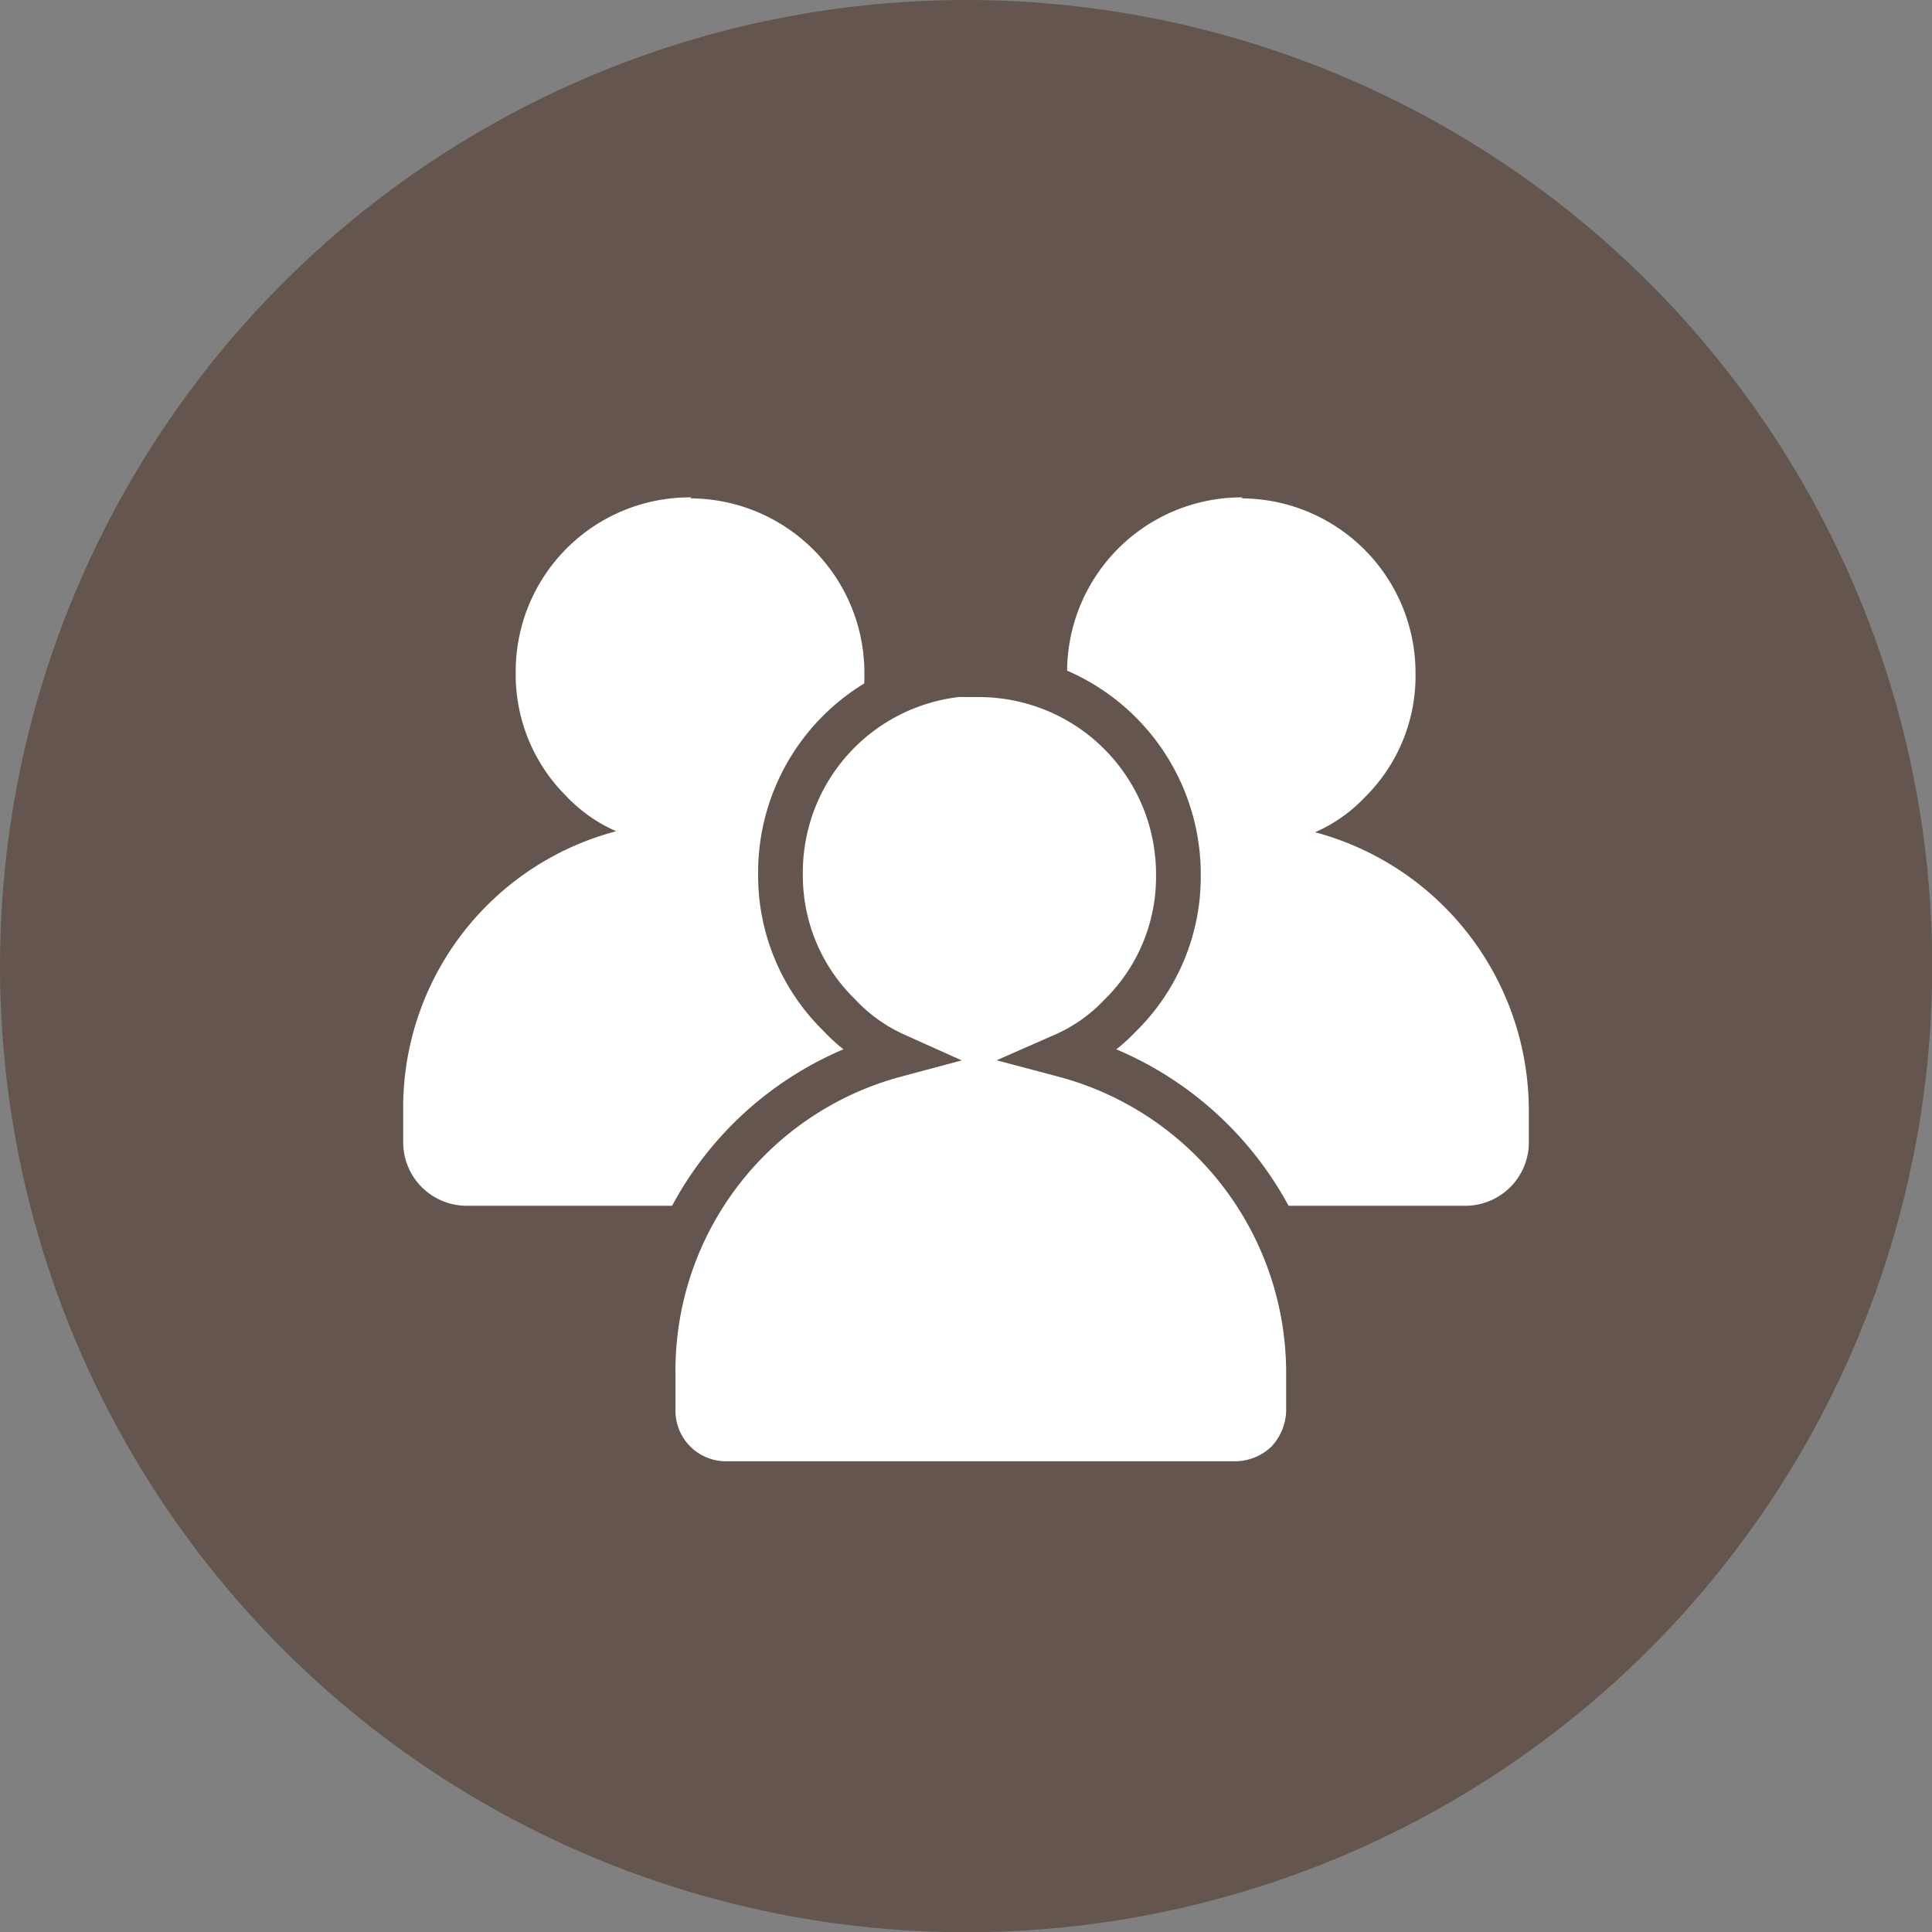
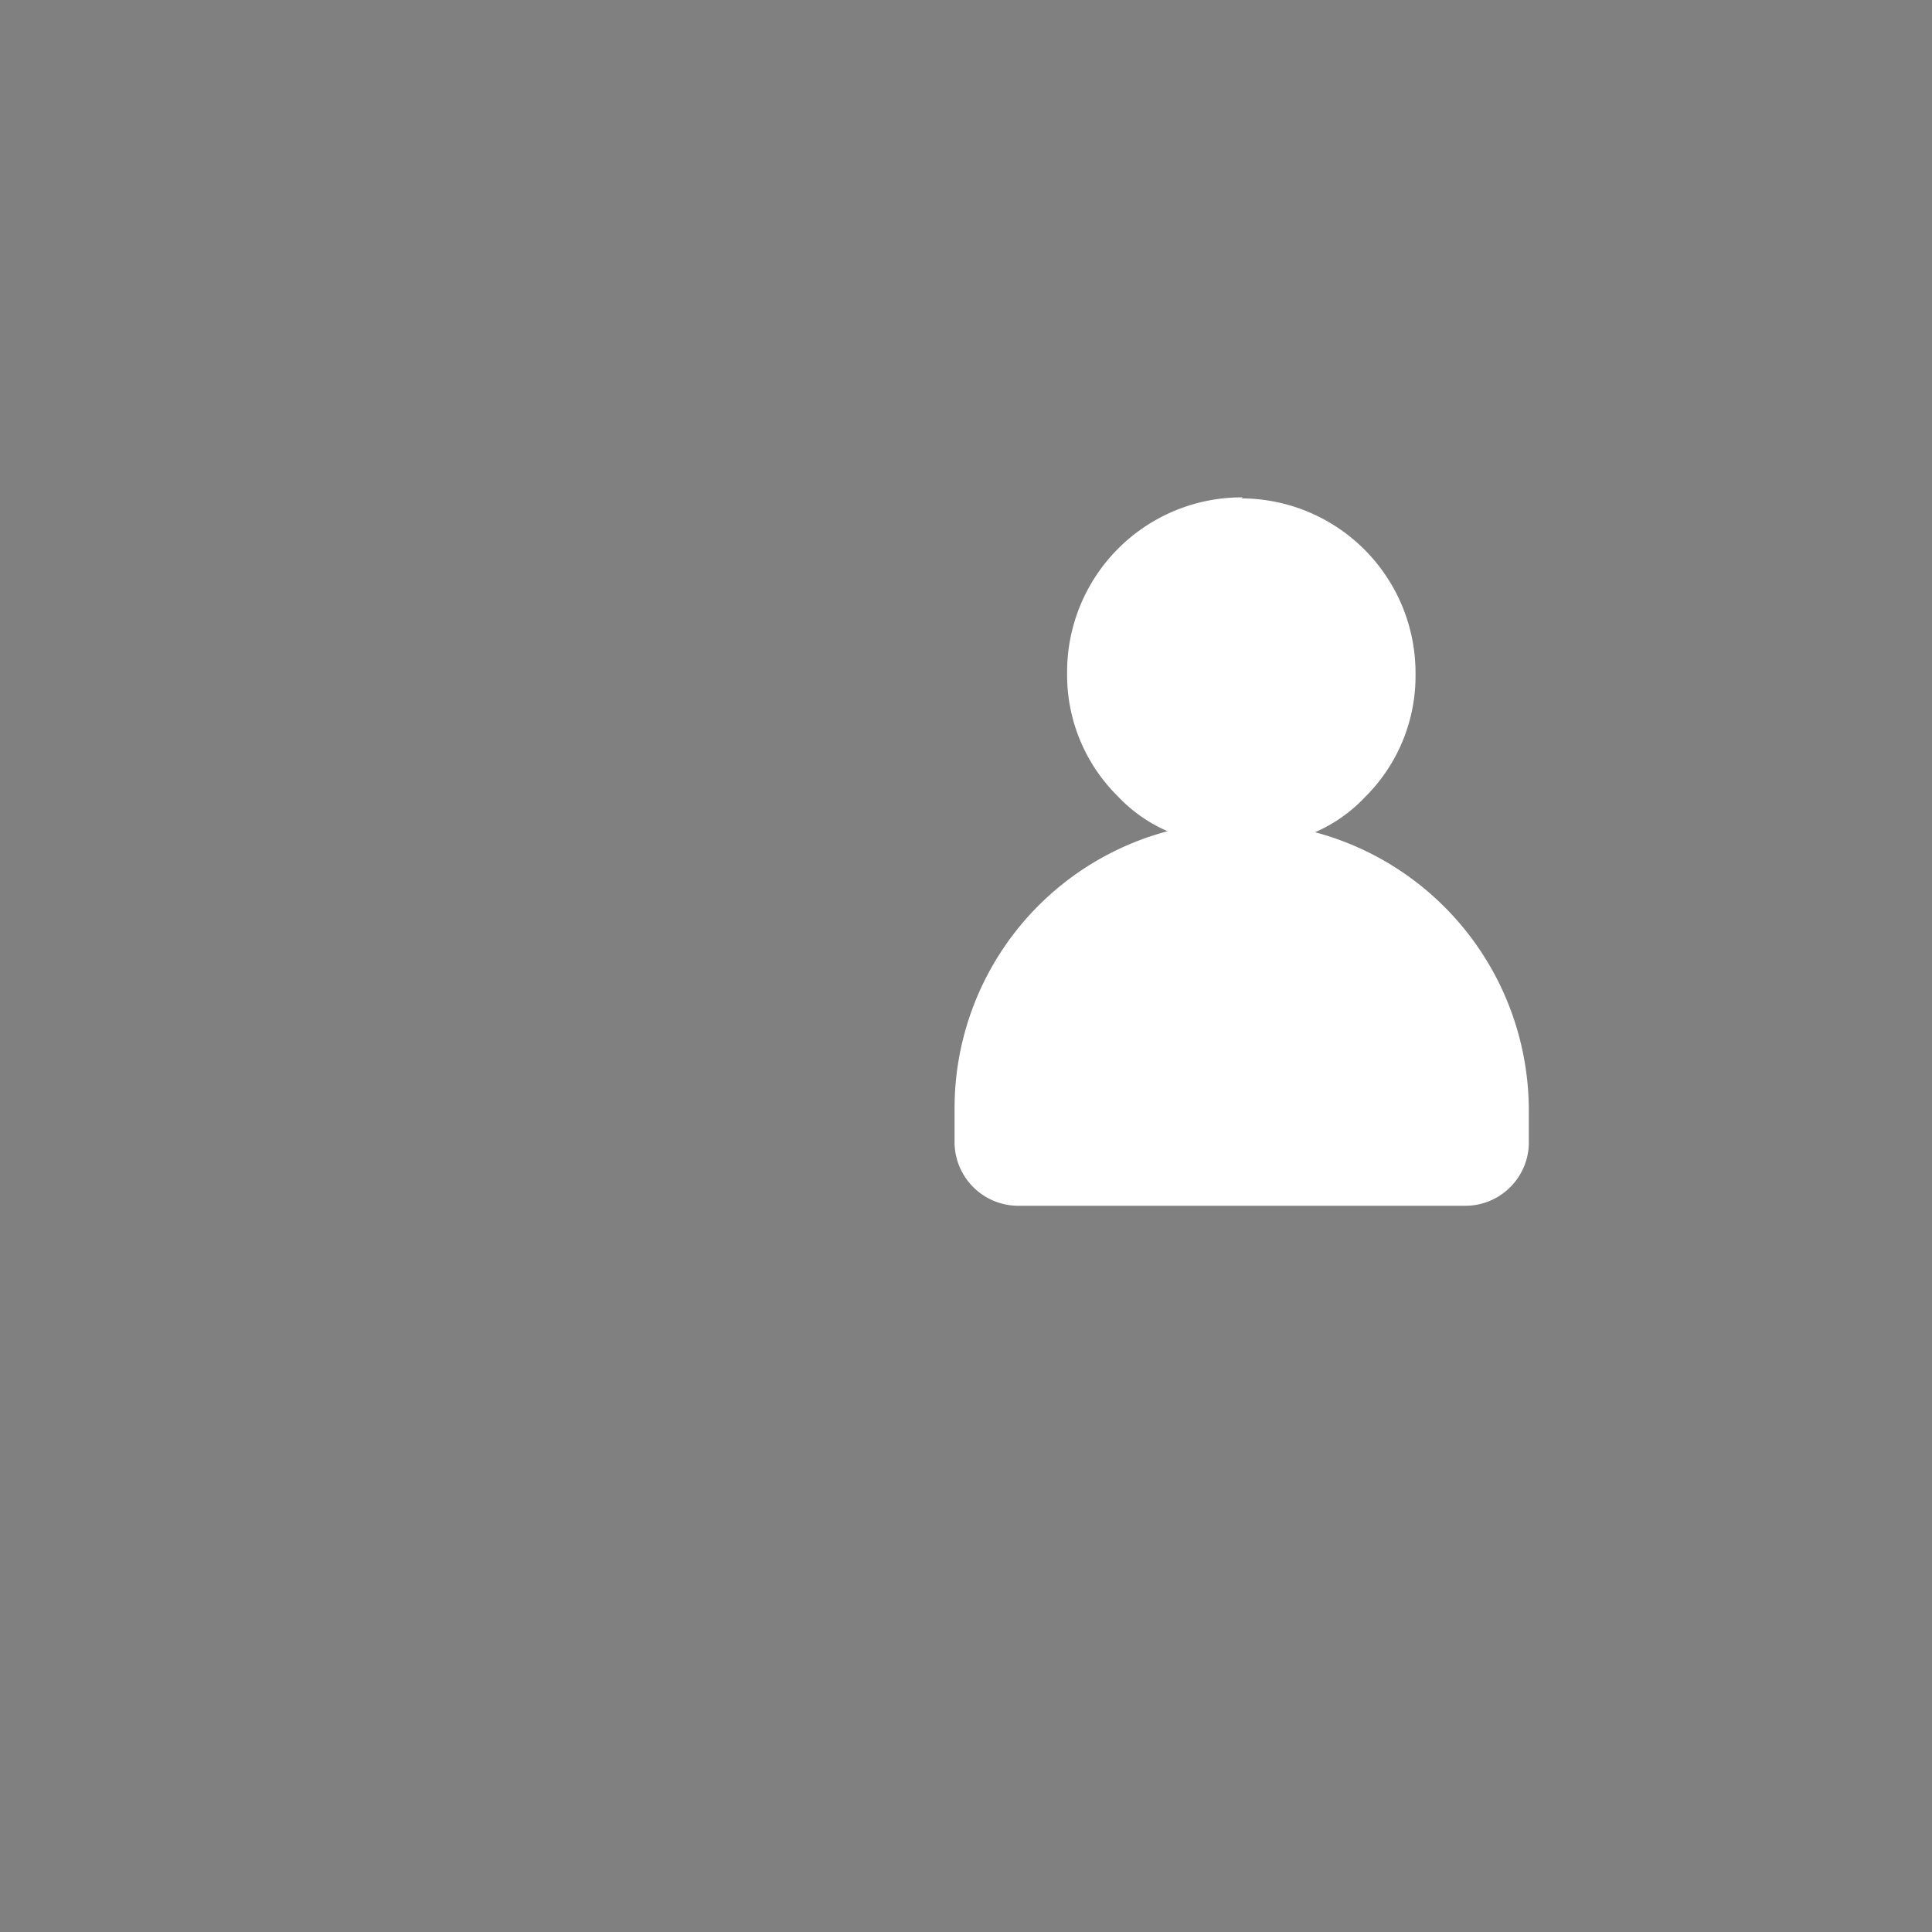
<svg xmlns="http://www.w3.org/2000/svg" viewBox="0 0 76.91 76.91">
  <rect x="0" y="0" width="76.91" height="76.91" fill="#808080" stroke="none" />
  <defs>
    <style>.cls-1{fill:#64554f;}.cls-2,.cls-3{fill:#fff;fill-rule:evenodd;}.cls-3{stroke:#64554f;stroke-miterlimit:10;stroke-width:1.78px;}</style>
  </defs>
  <g id="Layer_2" data-name="Layer 2">
    <g id="Layer_1-2" data-name="Layer 1">
-       <circle class="cls-1" cx="38.46" cy="38.46" r="38.46" />
-       <path class="cls-2" d="M27.49,19.84a6.95,6.95,0,0,1,6.92,7,6.78,6.78,0,0,1-2,4.88,6,6,0,0,1-2,1.41,11.46,11.46,0,0,1,8.52,11.07v1.37A2.53,2.53,0,0,1,36.41,48H18.57a2.53,2.53,0,0,1-2.52-2.51V44.16a11.38,11.38,0,0,1,8.48-11.07,6.09,6.09,0,0,1-2-1.41,6.81,6.81,0,0,1-2-4.88,6.93,6.93,0,0,1,7-7Z" />
      <path class="cls-2" d="M49.42,19.84a6.95,6.95,0,0,1,6.93,7,6.78,6.78,0,0,1-2,4.88,6.05,6.05,0,0,1-2,1.41,11.47,11.47,0,0,1,8.51,11.07v1.37A2.53,2.53,0,0,1,58.34,48H40.5A2.54,2.54,0,0,1,38,45.53V44.16a11.41,11.41,0,0,1,8.48-11.07,6,6,0,0,1-2-1.41,6.78,6.78,0,0,1-2-4.88,6.95,6.95,0,0,1,7-7Z" />
-       <path class="cls-3" d="M39,26.86a7.94,7.94,0,0,1,7.91,8,7.73,7.73,0,0,1-2.33,5.58A6.89,6.89,0,0,1,42.36,42a13.09,13.09,0,0,1,9.73,12.65v1.56a3.07,3.07,0,0,1-.84,2,3,3,0,0,1-2,.85H28.83A2.9,2.9,0,0,1,26,56.21V54.65A13,13,0,0,1,35.64,42a7,7,0,0,1-2.25-1.61,7.76,7.76,0,0,1-2.32-5.58,7.92,7.92,0,0,1,8-8Z" />
    </g>
  </g>
</svg>